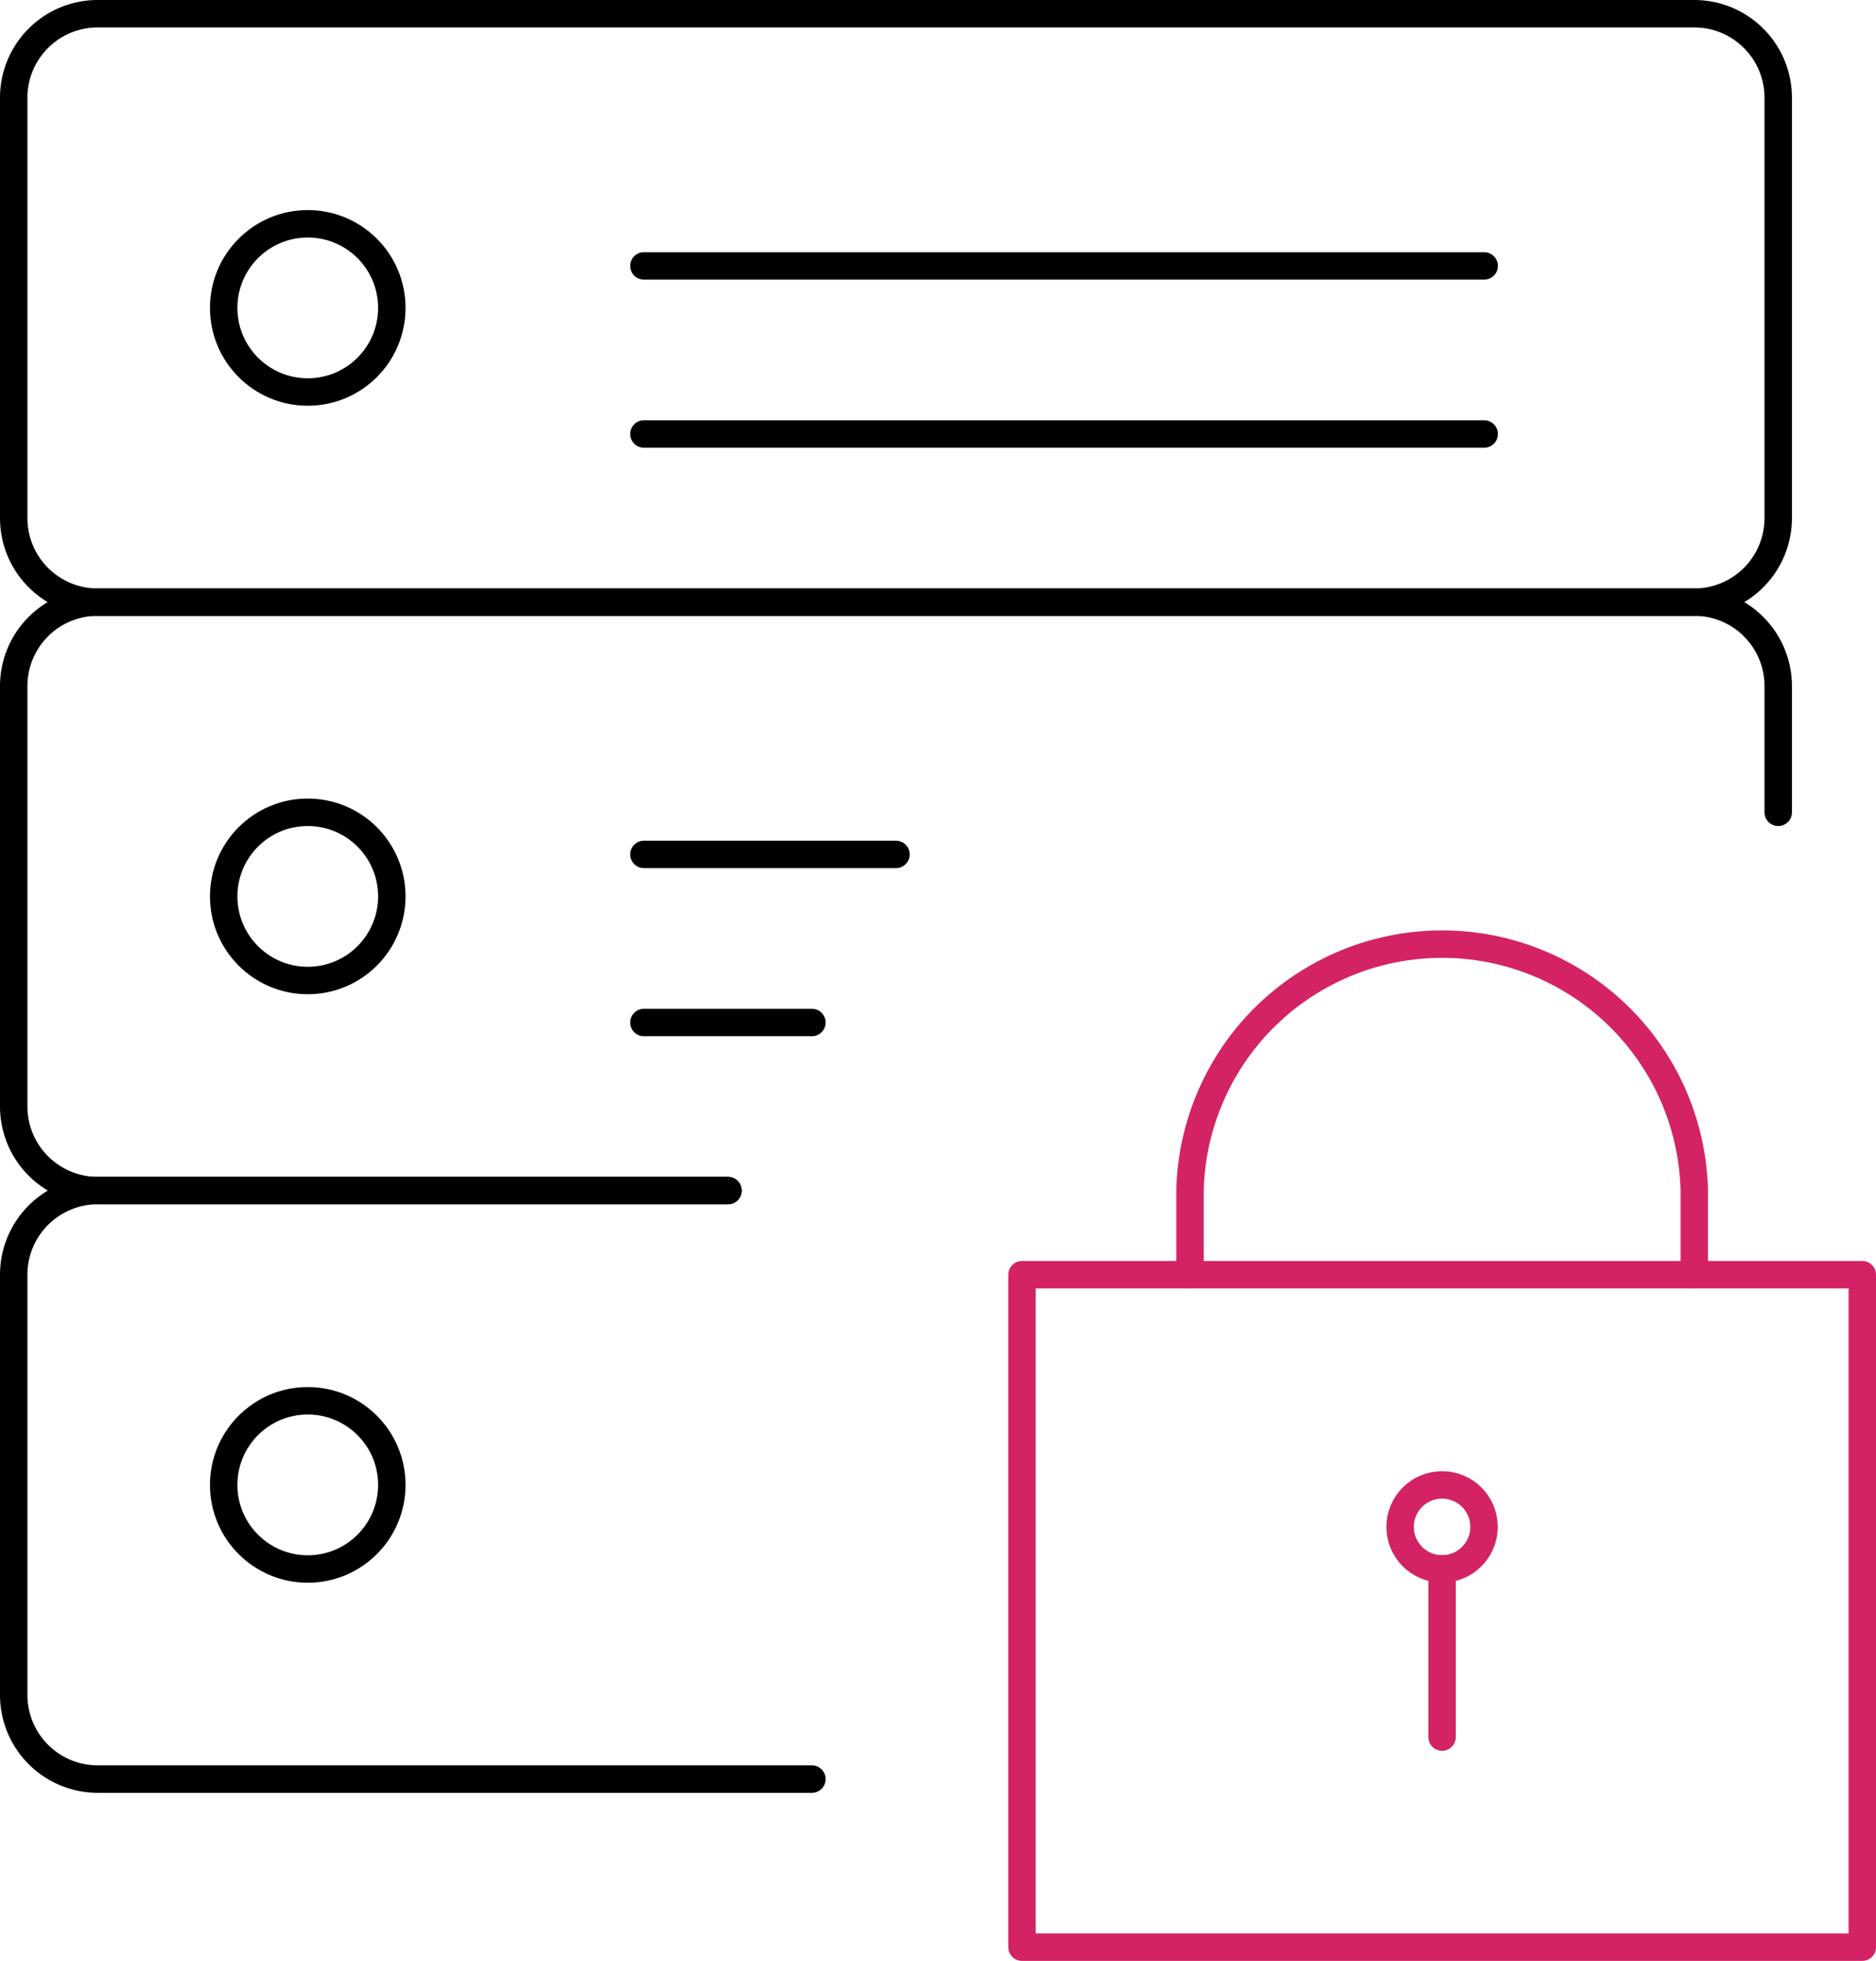
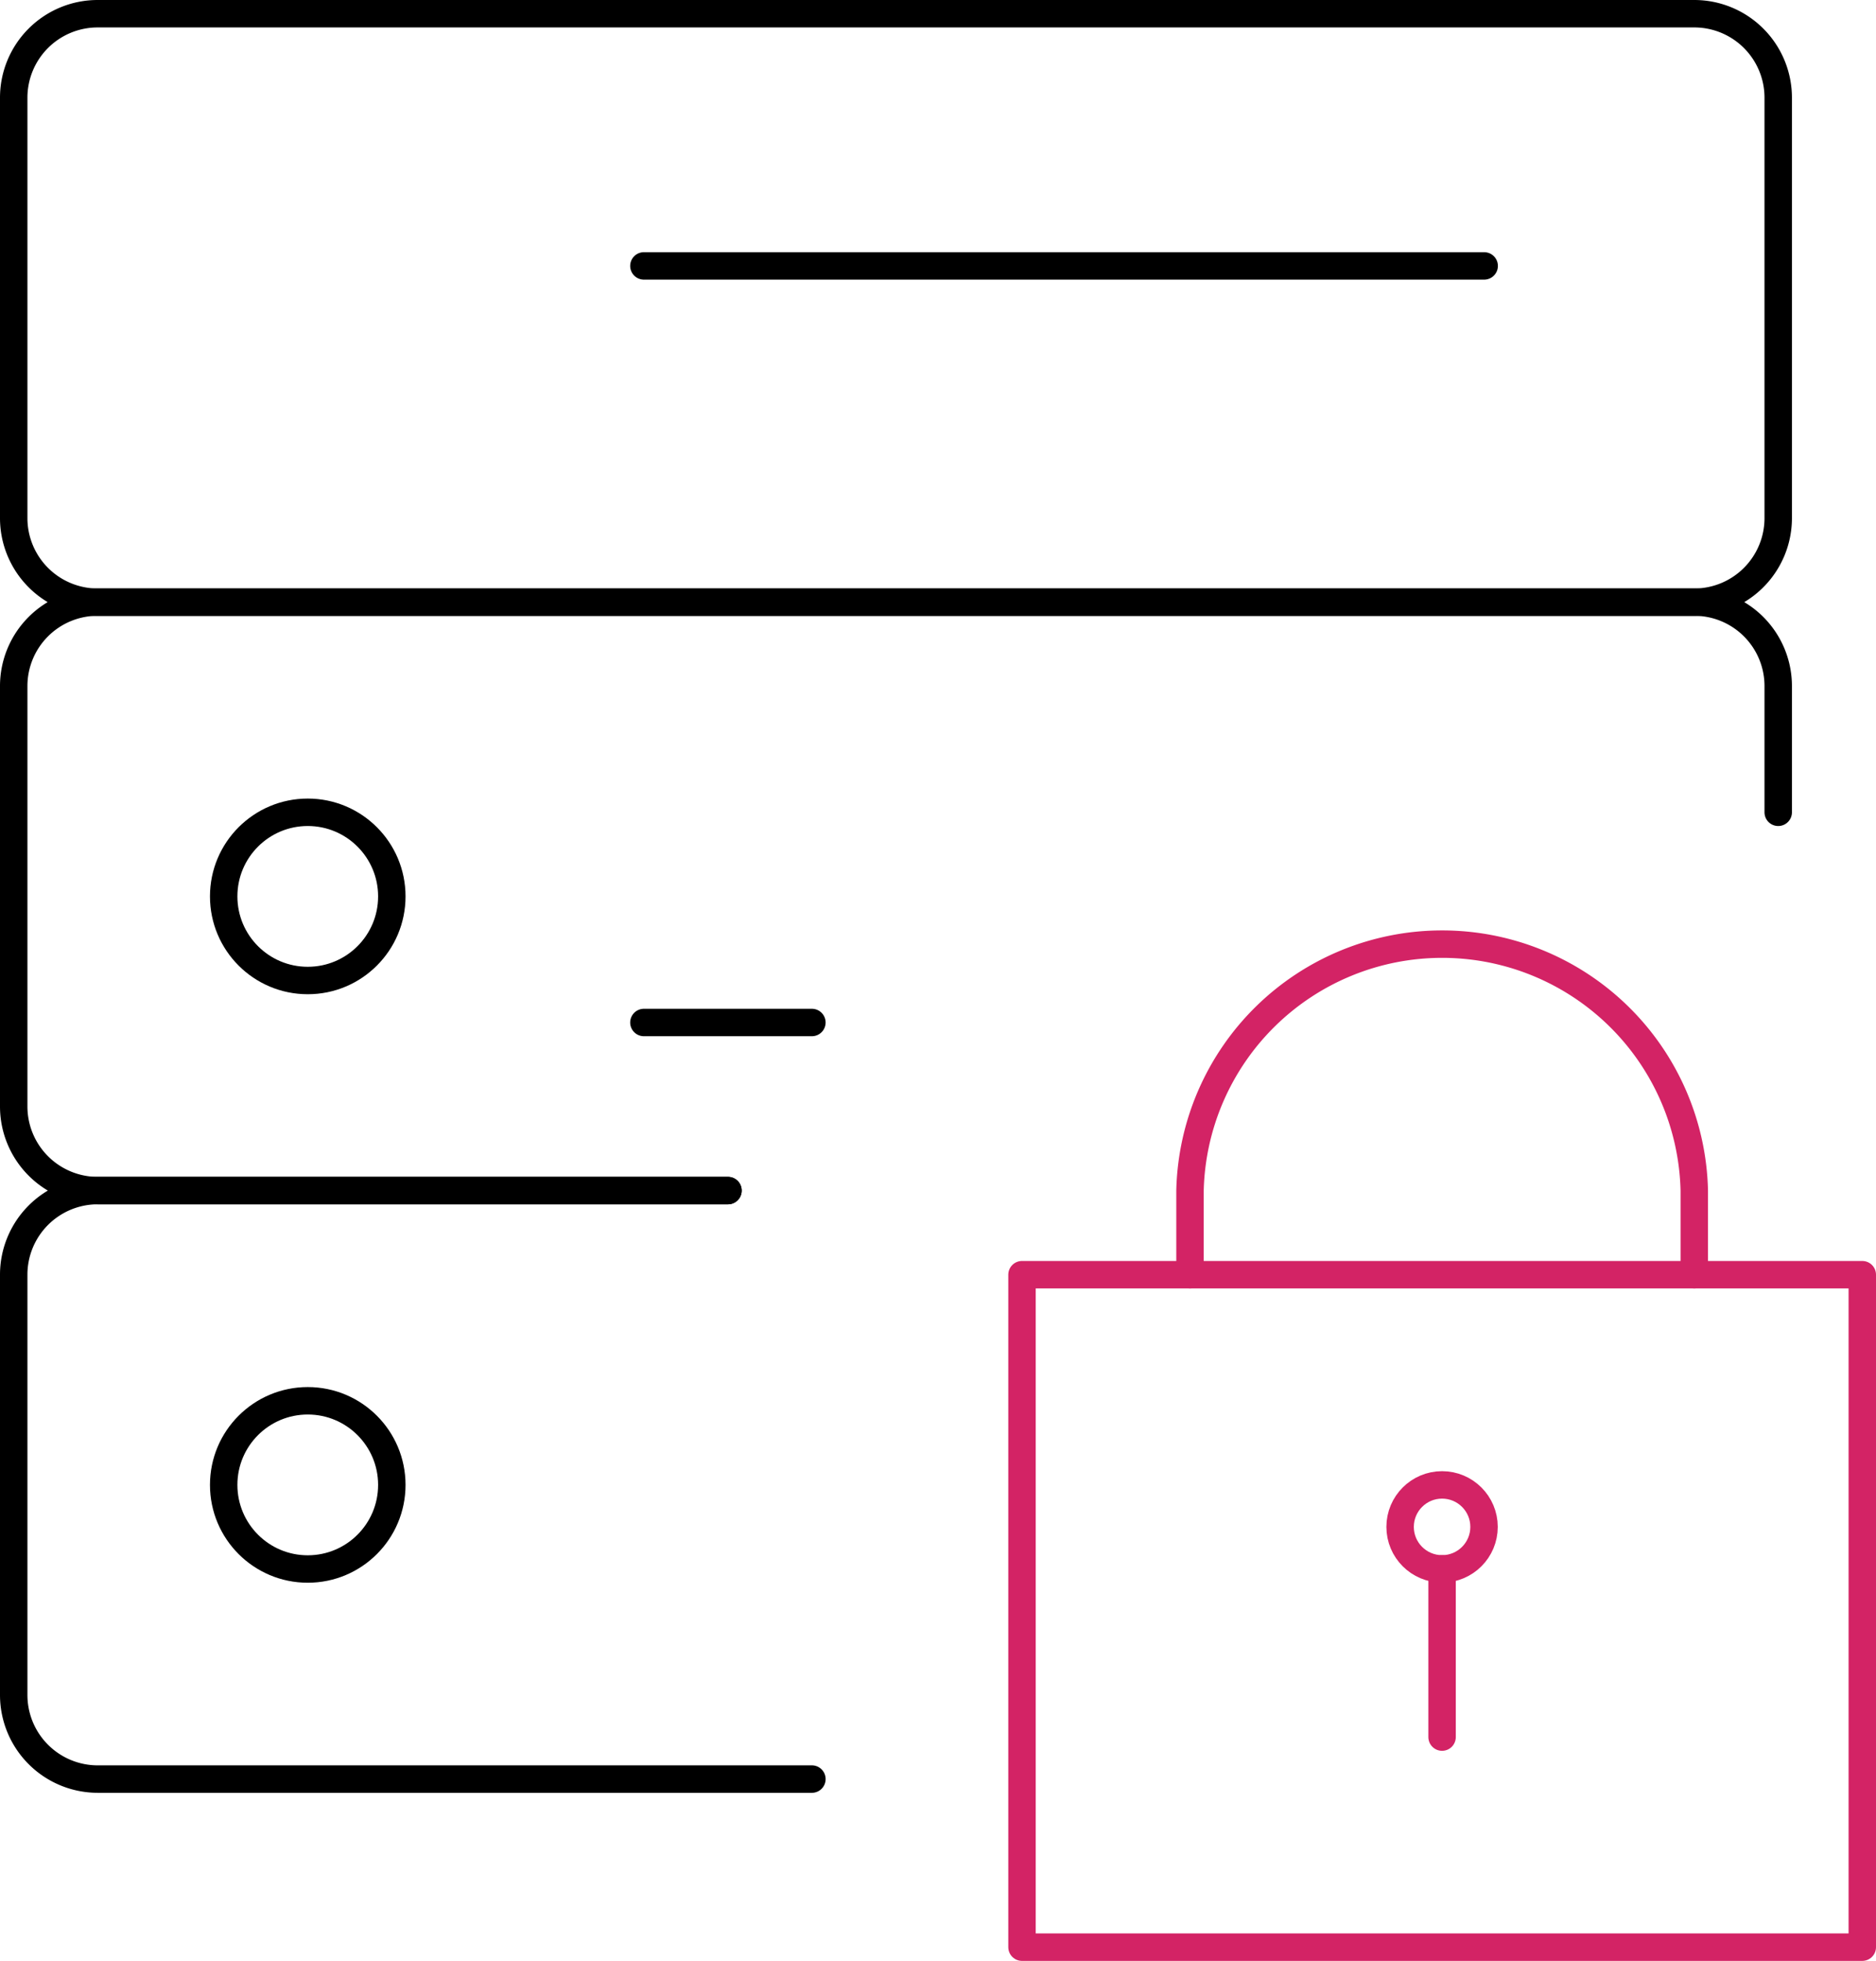
<svg xmlns="http://www.w3.org/2000/svg" viewBox="0 0 136.79 142.92">
  <g id="Layer_2" data-name="Layer 2">
    <g id="Outline_Icons" data-name="Outline Icons">
      <g id="Outline_Icons-2" data-name="Outline Icons">
        <rect x="74.52" y="92.9" width="61.27" height="49.01" style="fill:none;stroke:#d32365;stroke-linecap:round;stroke-linejoin:round;stroke-width:2px" />
        <path d="M86.77,92.9V86.77a18.39,18.39,0,0,1,36.77,0V92.9" style="fill:none;stroke:#d32365;stroke-linecap:round;stroke-linejoin:round;stroke-width:2px" />
        <path d="M129.66,37.76a6.13,6.13,0,0,1-6.12,6.13H7.13A6.13,6.13,0,0,1,1,37.76V7.13A6.12,6.12,0,0,1,7.13,1H123.54a6.12,6.12,0,0,1,6.12,6.13Z" style="fill:none;stroke:#000;stroke-linecap:round;stroke-linejoin:round;stroke-width:2px" />
-         <line x1="46.95" y1="31.63" x2="108.22" y2="31.63" style="fill:none;stroke:#000;stroke-linecap:round;stroke-linejoin:round;stroke-width:2px" />
        <line x1="46.95" y1="19.38" x2="108.22" y2="19.38" style="fill:none;stroke:#000;stroke-linecap:round;stroke-linejoin:round;stroke-width:2px" />
-         <circle cx="22.44" cy="22.44" r="6.13" style="fill:none;stroke:#000;stroke-linecap:round;stroke-linejoin:round;stroke-width:2px" />
        <path d="M53.08,86.77H7.13A6.13,6.13,0,0,1,1,80.65V50a6.12,6.12,0,0,1,6.13-6.12H123.54A6.12,6.12,0,0,1,129.66,50V59.2" style="fill:none;stroke:#000;stroke-linecap:round;stroke-linejoin:round;stroke-width:2px" />
        <line x1="46.95" y1="74.52" x2="59.2" y2="74.52" style="fill:none;stroke:#000;stroke-linecap:round;stroke-linejoin:round;stroke-width:2px" />
-         <line x1="46.95" y1="62.27" x2="65.33" y2="62.27" style="fill:none;stroke:#000;stroke-linecap:round;stroke-linejoin:round;stroke-width:2px" />
        <circle cx="22.44" cy="65.33" r="6.13" style="fill:none;stroke:#000;stroke-linecap:round;stroke-linejoin:round;stroke-width:2px" />
        <path d="M59.2,129.66H7.13A6.13,6.13,0,0,1,1,123.54V92.9a6.13,6.13,0,0,1,6.13-6.13H53.08" style="fill:none;stroke:#000;stroke-linecap:round;stroke-linejoin:round;stroke-width:2px" />
        <circle cx="22.44" cy="108.22" r="6.13" style="fill:none;stroke:#000;stroke-linecap:round;stroke-linejoin:round;stroke-width:2px" />
        <line x1="105.15" y1="126.6" x2="105.15" y2="114.34" style="fill:none;stroke:#d32365;stroke-linecap:round;stroke-linejoin:round;stroke-width:2px" />
        <circle cx="105.15" cy="111.28" r="3.06" style="fill:none;stroke:#d32365;stroke-linecap:round;stroke-linejoin:round;stroke-width:2px" />
      </g>
    </g>
  </g>
</svg>